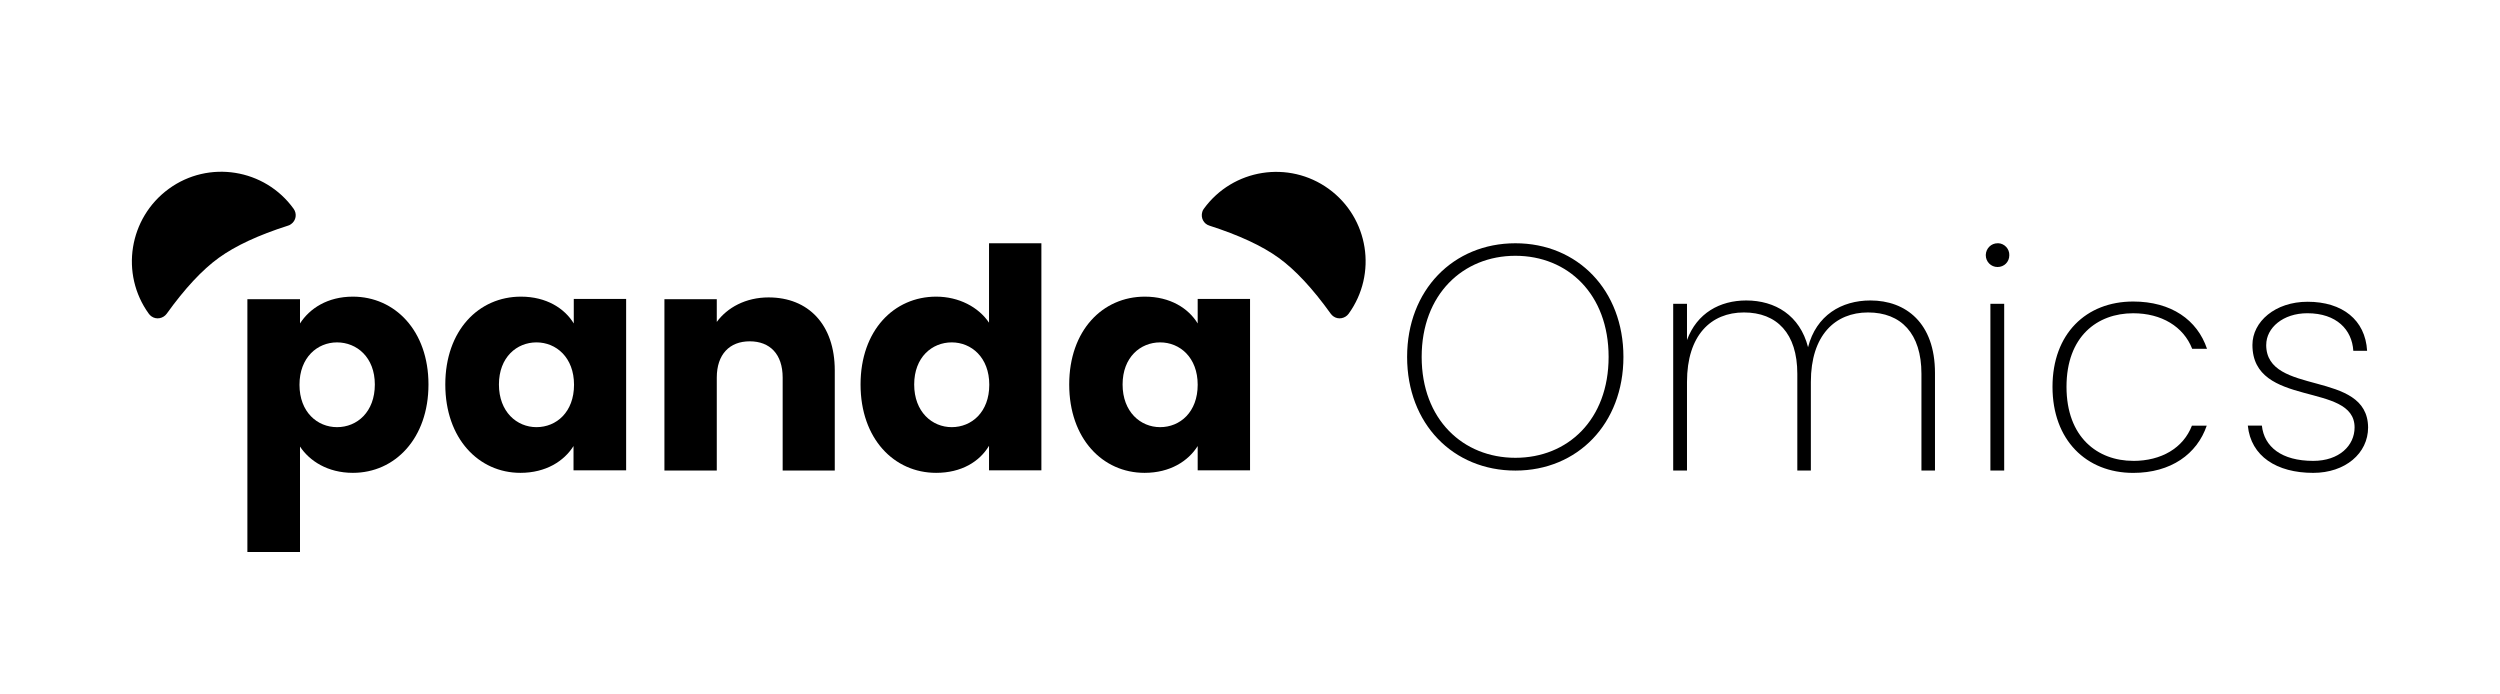
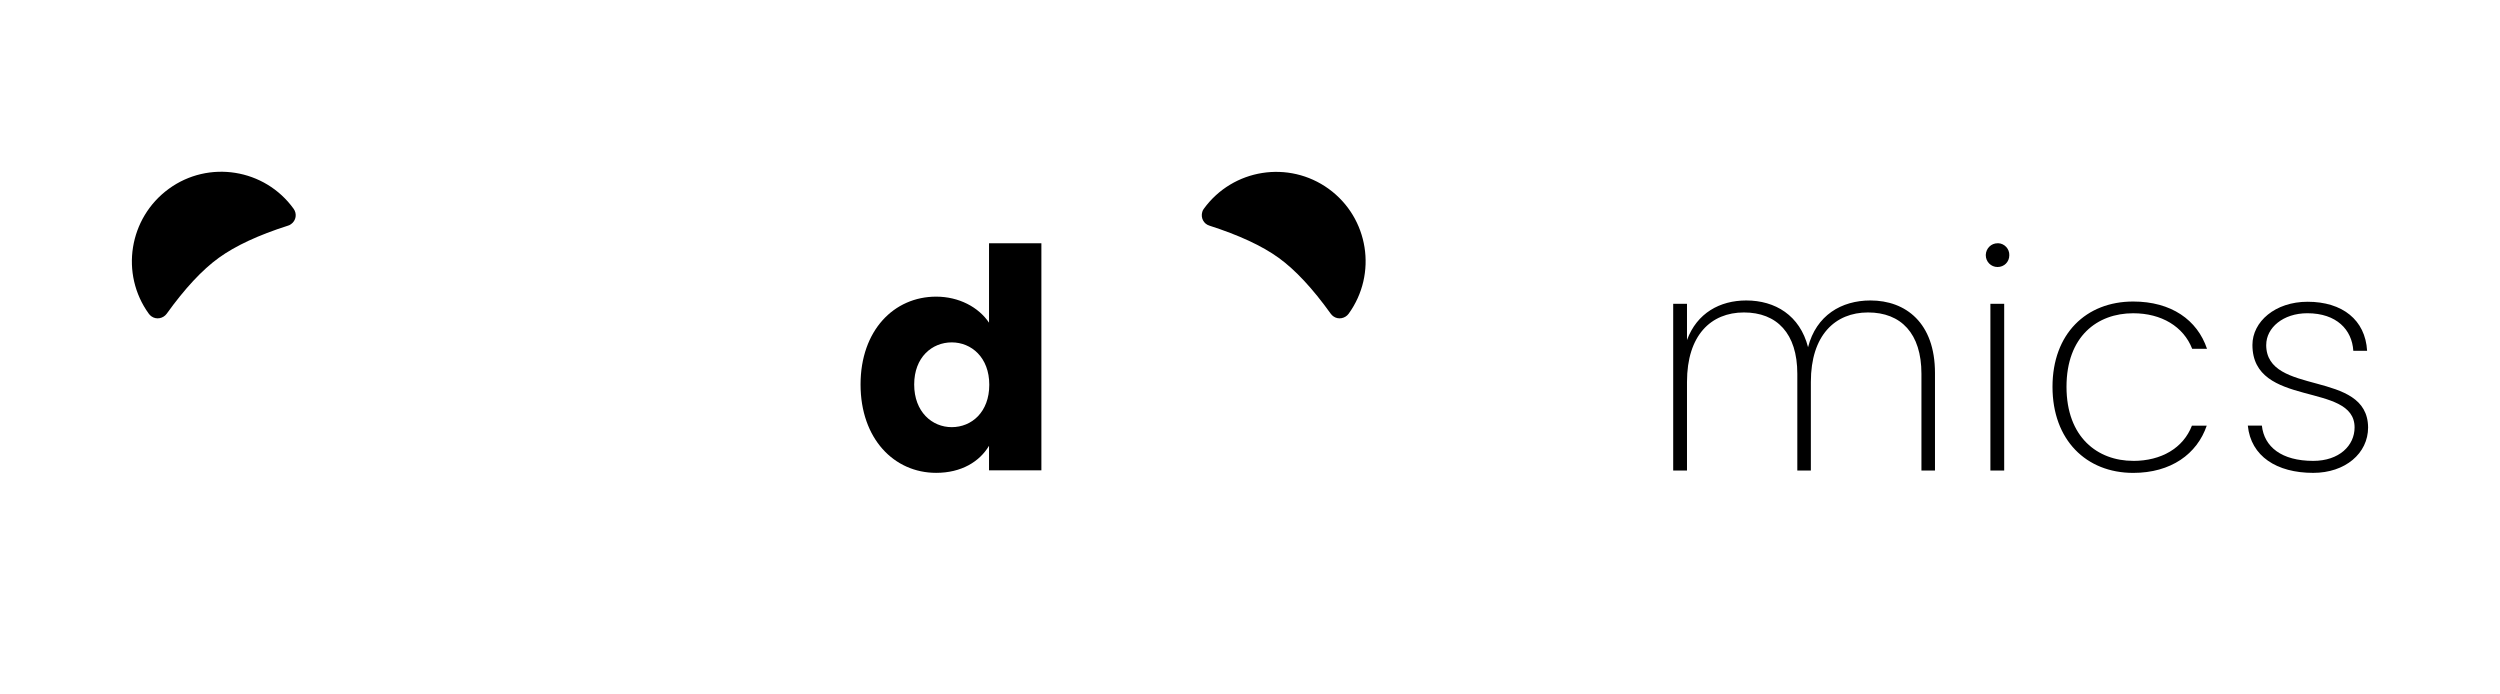
<svg xmlns="http://www.w3.org/2000/svg" id="_Слой_1" data-name="Слой 1" viewBox="0 0 1080 300">
  <defs>
    <style> .cls-1, .cls-2 { fill: #000; stroke-width: 0px; } .cls-2 { fill-rule: evenodd; } </style>
  </defs>
-   <path class="cls-1" d="M654.65,105.09c-26.81,0-46.78,20.19-46.78,49.1s19.86,49.1,46.78,49.1,46.67-20.3,46.67-49.1-19.75-49.1-46.67-49.1ZM654.65,197.77c-22.62,0-40.49-16.55-40.49-43.58s17.87-43.69,40.49-43.69,40.27,16.55,40.27,43.69-17.65,43.58-40.27,43.58h0Z" />
  <path class="cls-1" d="M808,129.8c-12.47,0-23.39,6.4-26.92,20.19-3.53-13.79-14.23-20.19-26.7-20.19-11.36,0-21.29,5.41-25.6,17.1v-15.67h-5.96v72.04h5.96v-38.28c0-20.19,10.37-30.01,24.6-30.01s23.06,9.05,23.06,26.48v41.81h5.85v-38.28c0-20.19,10.48-30.01,24.71-30.01s23.06,9.05,23.06,26.48v41.81h5.85v-42.14c0-21.62-12.58-31.33-27.91-31.33Z" />
  <path class="cls-1" d="M859.85,131.24v72.04h5.96v-72.04h-5.96ZM862.94,105.09c-2.76,0-4.96,2.21-5.08,4.96v.22c0,2.76,2.21,5.08,5.08,5.08s5.08-2.21,5.08-5.08c.11-2.76-2.1-5.08-4.74-5.19h-.33Z" />
  <path class="cls-1" d="M921.53,199.09c-15.34,0-28.8-10.15-28.8-31.99s13.35-31.77,28.8-31.77c12.25,0,21.73,5.74,25.49,15.34h6.4c-4.19-12.47-15.45-20.41-31.88-20.41-20.3,0-34.86,13.9-34.86,36.85s14.56,37.18,34.86,37.18c16.33,0,27.58-8.16,31.77-20.41h-6.4c-3.75,9.71-13.24,15.23-25.38,15.23Z" />
  <path class="cls-1" d="M979.01,149c0-7.39,7.28-13.68,17.76-13.68,12.69,0,19.31,7.17,19.86,16.22h5.96c-.77-13.35-10.7-21.18-25.71-21.18-14.01,0-23.83,8.61-23.83,18.65,0,27.36,44.13,15.78,44.13,35.64,0,7.83-6.62,14.45-17.87,14.45-13.68,0-21.18-6.07-22.18-15.23h-6.07c1.32,13.24,12.47,20.41,28.24,20.41,13.79,0,23.72-8.38,23.72-19.64-.22-25.15-44.02-13.35-44.02-35.64Z" />
-   <path class="cls-1" d="M152.44,128.15c-10.92,0-18.65,5.08-22.84,11.58v-10.48h-22.73v109.22h22.73v-45.56c4.08,6.18,11.92,11.36,22.84,11.36,18.2,0,32.66-14.89,32.66-38.17s-14.56-37.95-32.66-37.95ZM145.6,184.53c-8.5,0-16.22-6.51-16.22-18.31s7.72-18.31,16.22-18.31,16.33,6.4,16.33,18.2-7.61,18.42-16.33,18.42Z" />
-   <path class="cls-1" d="M247.87,129.25v10.48c-3.97-6.51-11.8-11.58-22.84-11.58-18.2,0-32.66,14.56-32.66,37.95s14.45,38.17,32.44,38.17c11.03,0,18.87-5.08,22.95-11.58v10.48h22.73v-74.03h-22.62v.11ZM231.76,184.53c-8.5,0-16.22-6.62-16.22-18.42s7.72-18.2,16.22-18.2,16.22,6.51,16.22,18.31-7.61,18.31-16.22,18.31Z" />
-   <path class="cls-1" d="M332.05,128.48c-9.93,0-17.87,4.41-22.4,10.59v-9.82h-22.62v74.03h22.62v-40.16c0-10.04,5.52-15.67,14.23-15.67s14.23,5.52,14.23,15.67v40.16h22.51v-43.25c0-19.86-11.47-31.55-28.57-31.55Z" />
  <path class="cls-1" d="M427.26,105.09v34.31c-4.52-6.73-13.02-11.25-22.84-11.25-18.2,0-32.66,14.56-32.66,37.95s14.45,38.17,32.66,38.17c10.92,0,18.76-4.85,22.84-11.69v10.59h22.62v-98.08h-22.62ZM411.15,184.53c-8.5,0-16.22-6.62-16.22-18.42s7.72-18.2,16.22-18.2,16.22,6.51,16.22,18.31-7.61,18.31-16.22,18.31h0Z" />
-   <path class="cls-1" d="M517.4,129.25v10.48c-3.97-6.51-11.8-11.58-22.84-11.58-18.2,0-32.66,14.56-32.66,37.95s14.45,38.17,32.55,38.17c11.03,0,18.87-5.08,22.95-11.58v10.48h22.62v-74.03h-22.62v.11ZM501.18,184.53c-8.5,0-16.22-6.62-16.22-18.42s7.72-18.2,16.22-18.2,16.22,6.51,16.22,18.31-7.61,18.31-16.22,18.31Z" />
  <path class="cls-2" d="M520.05,90.2c12.58-17.32,36.74-21.07,53.95-8.61,17.32,12.58,21.07,36.74,8.61,53.95-1.54,2.1-4.52,2.65-6.62,1.1h0c-.44-.33-.77-.66-1.1-1.1-7.83-10.92-15.34-18.98-22.51-24.16-7.17-5.19-17.21-9.82-29.9-13.9h0c-2.54-.77-3.86-3.42-3.09-5.96.11-.44.33-.88.66-1.32Z" />
  <path class="cls-2" d="M126.84,90.2c1.54,2.1,1.1,5.08-1.1,6.62-.44.33-.88.55-1.32.66h0c-12.8,4.08-22.73,8.72-29.9,13.9-7.17,5.19-14.67,13.24-22.51,24.16-1.54,2.1-4.52,2.65-6.62,1.1-.44-.33-.77-.66-1.1-1.1-12.47-17.21-8.61-41.37,8.61-53.95,17.21-12.58,41.48-8.72,53.95,8.61Z" />
</svg>